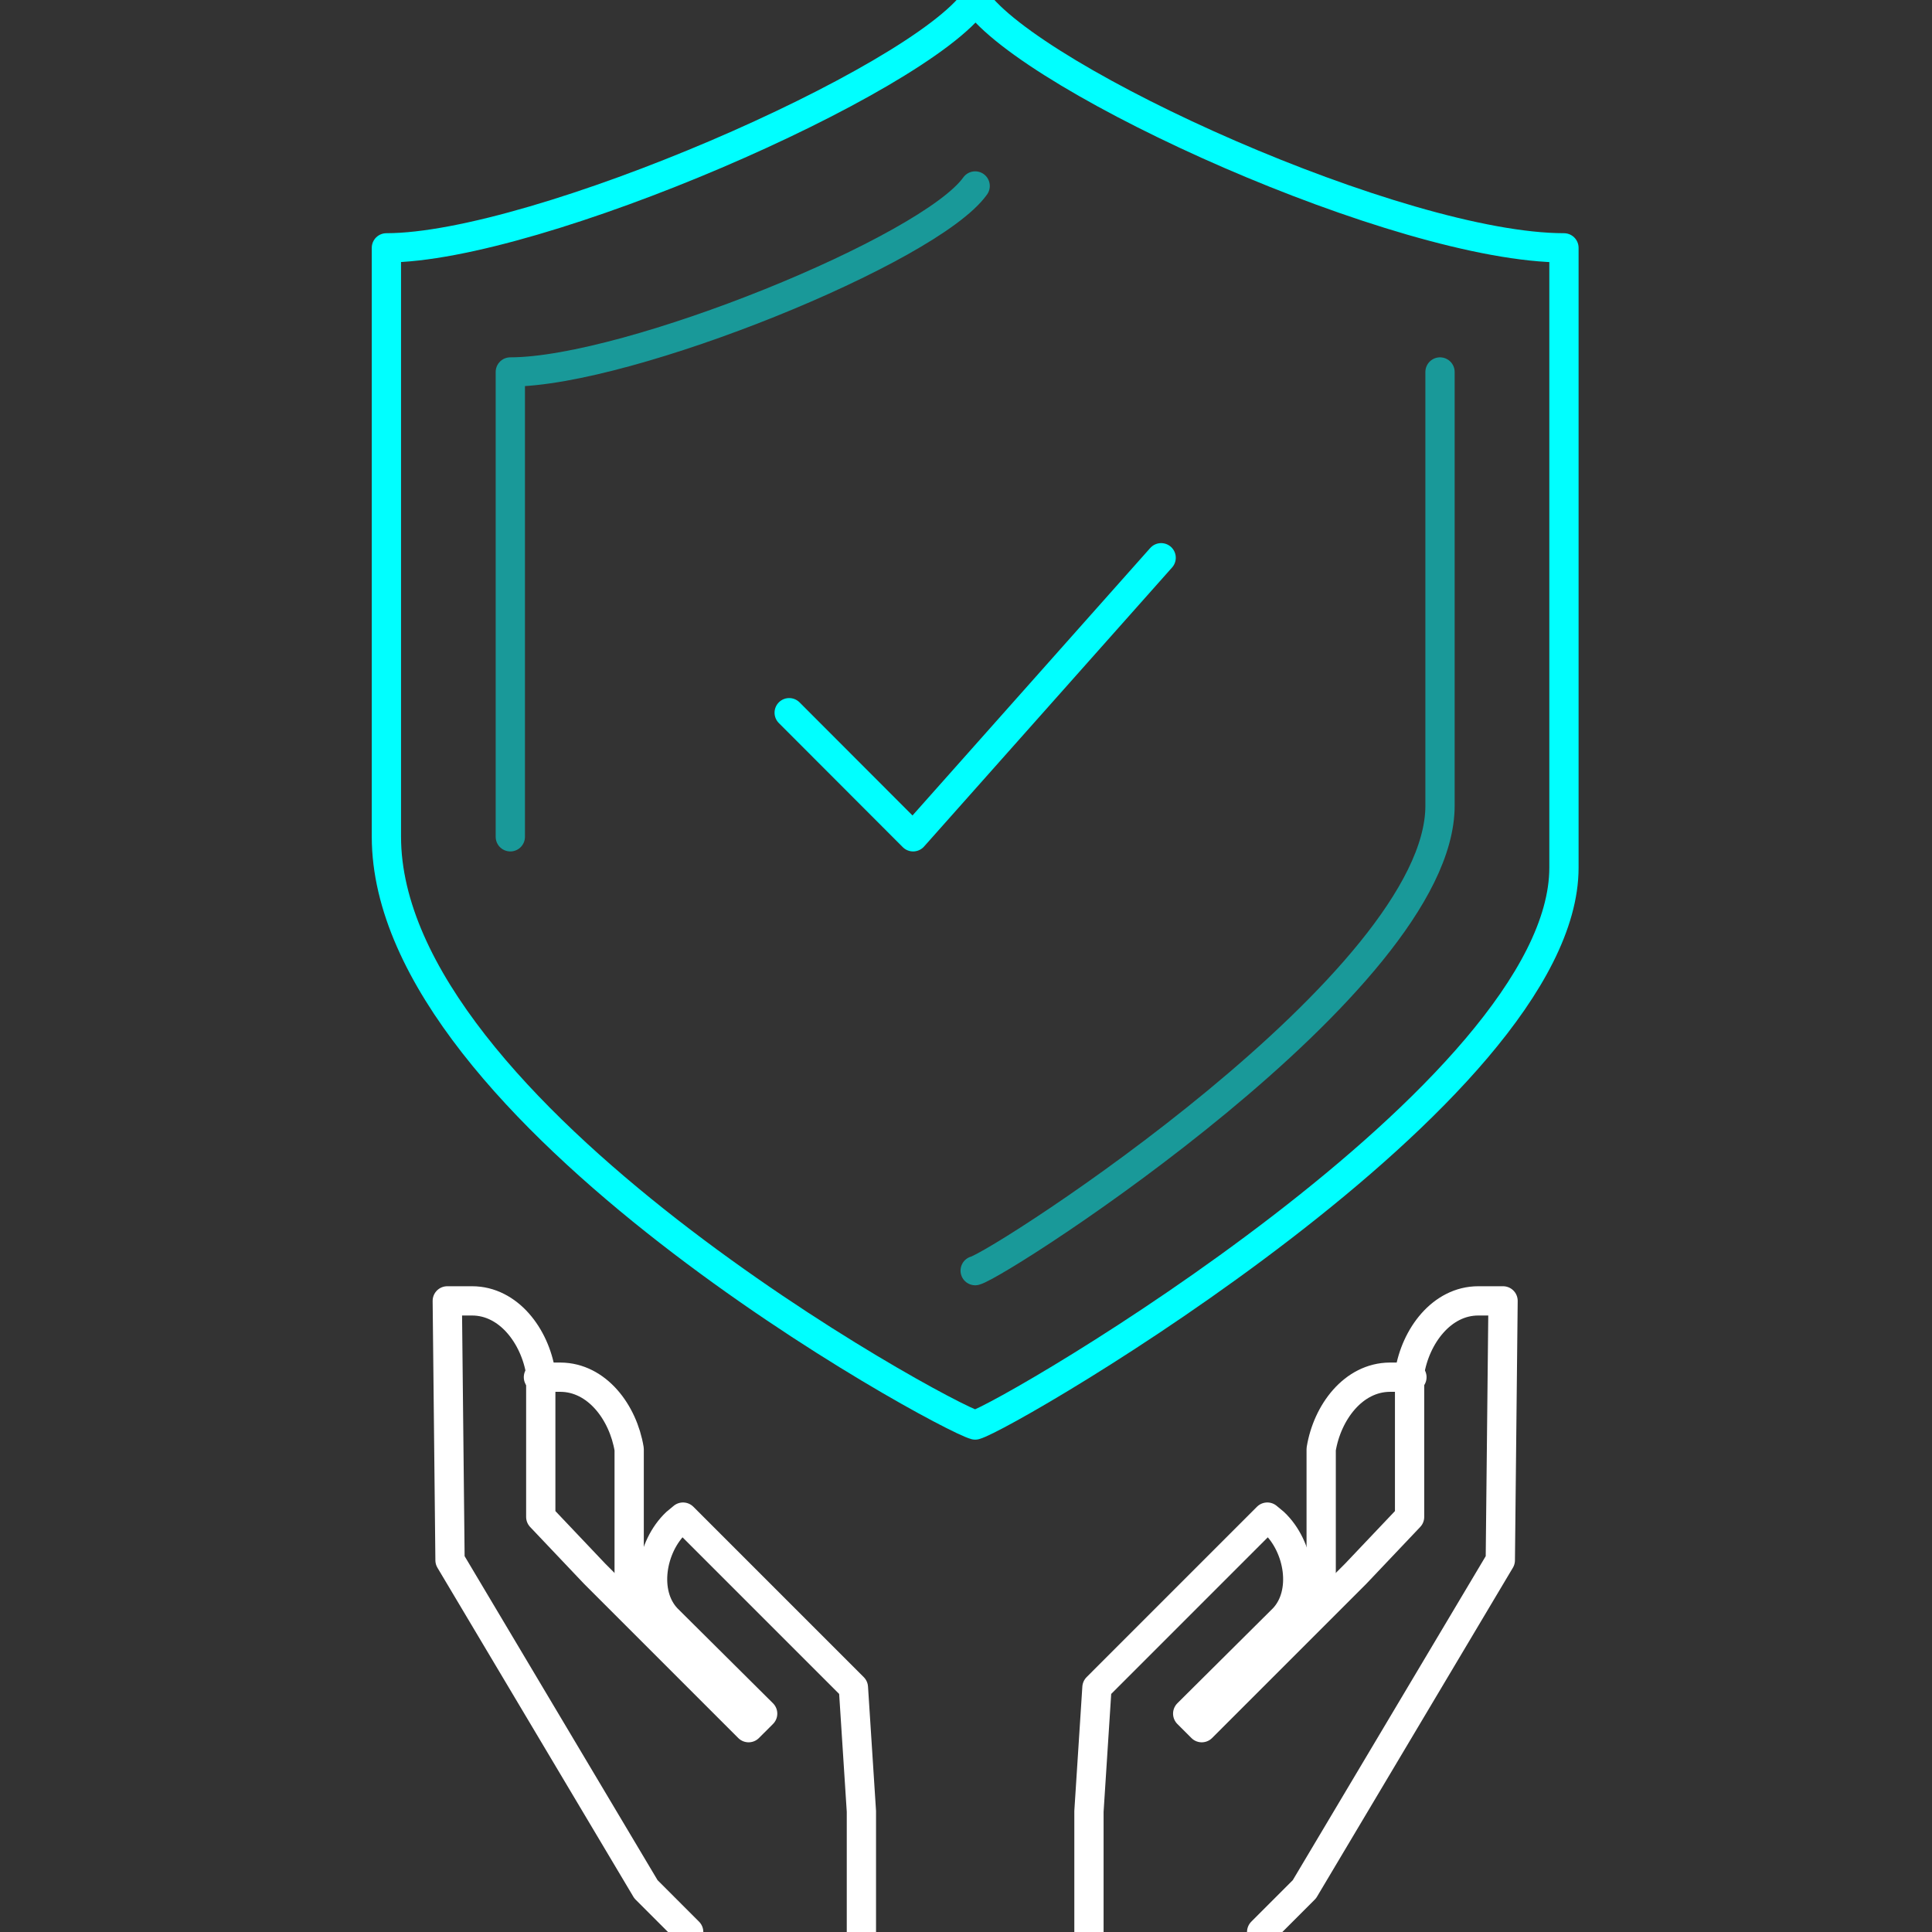
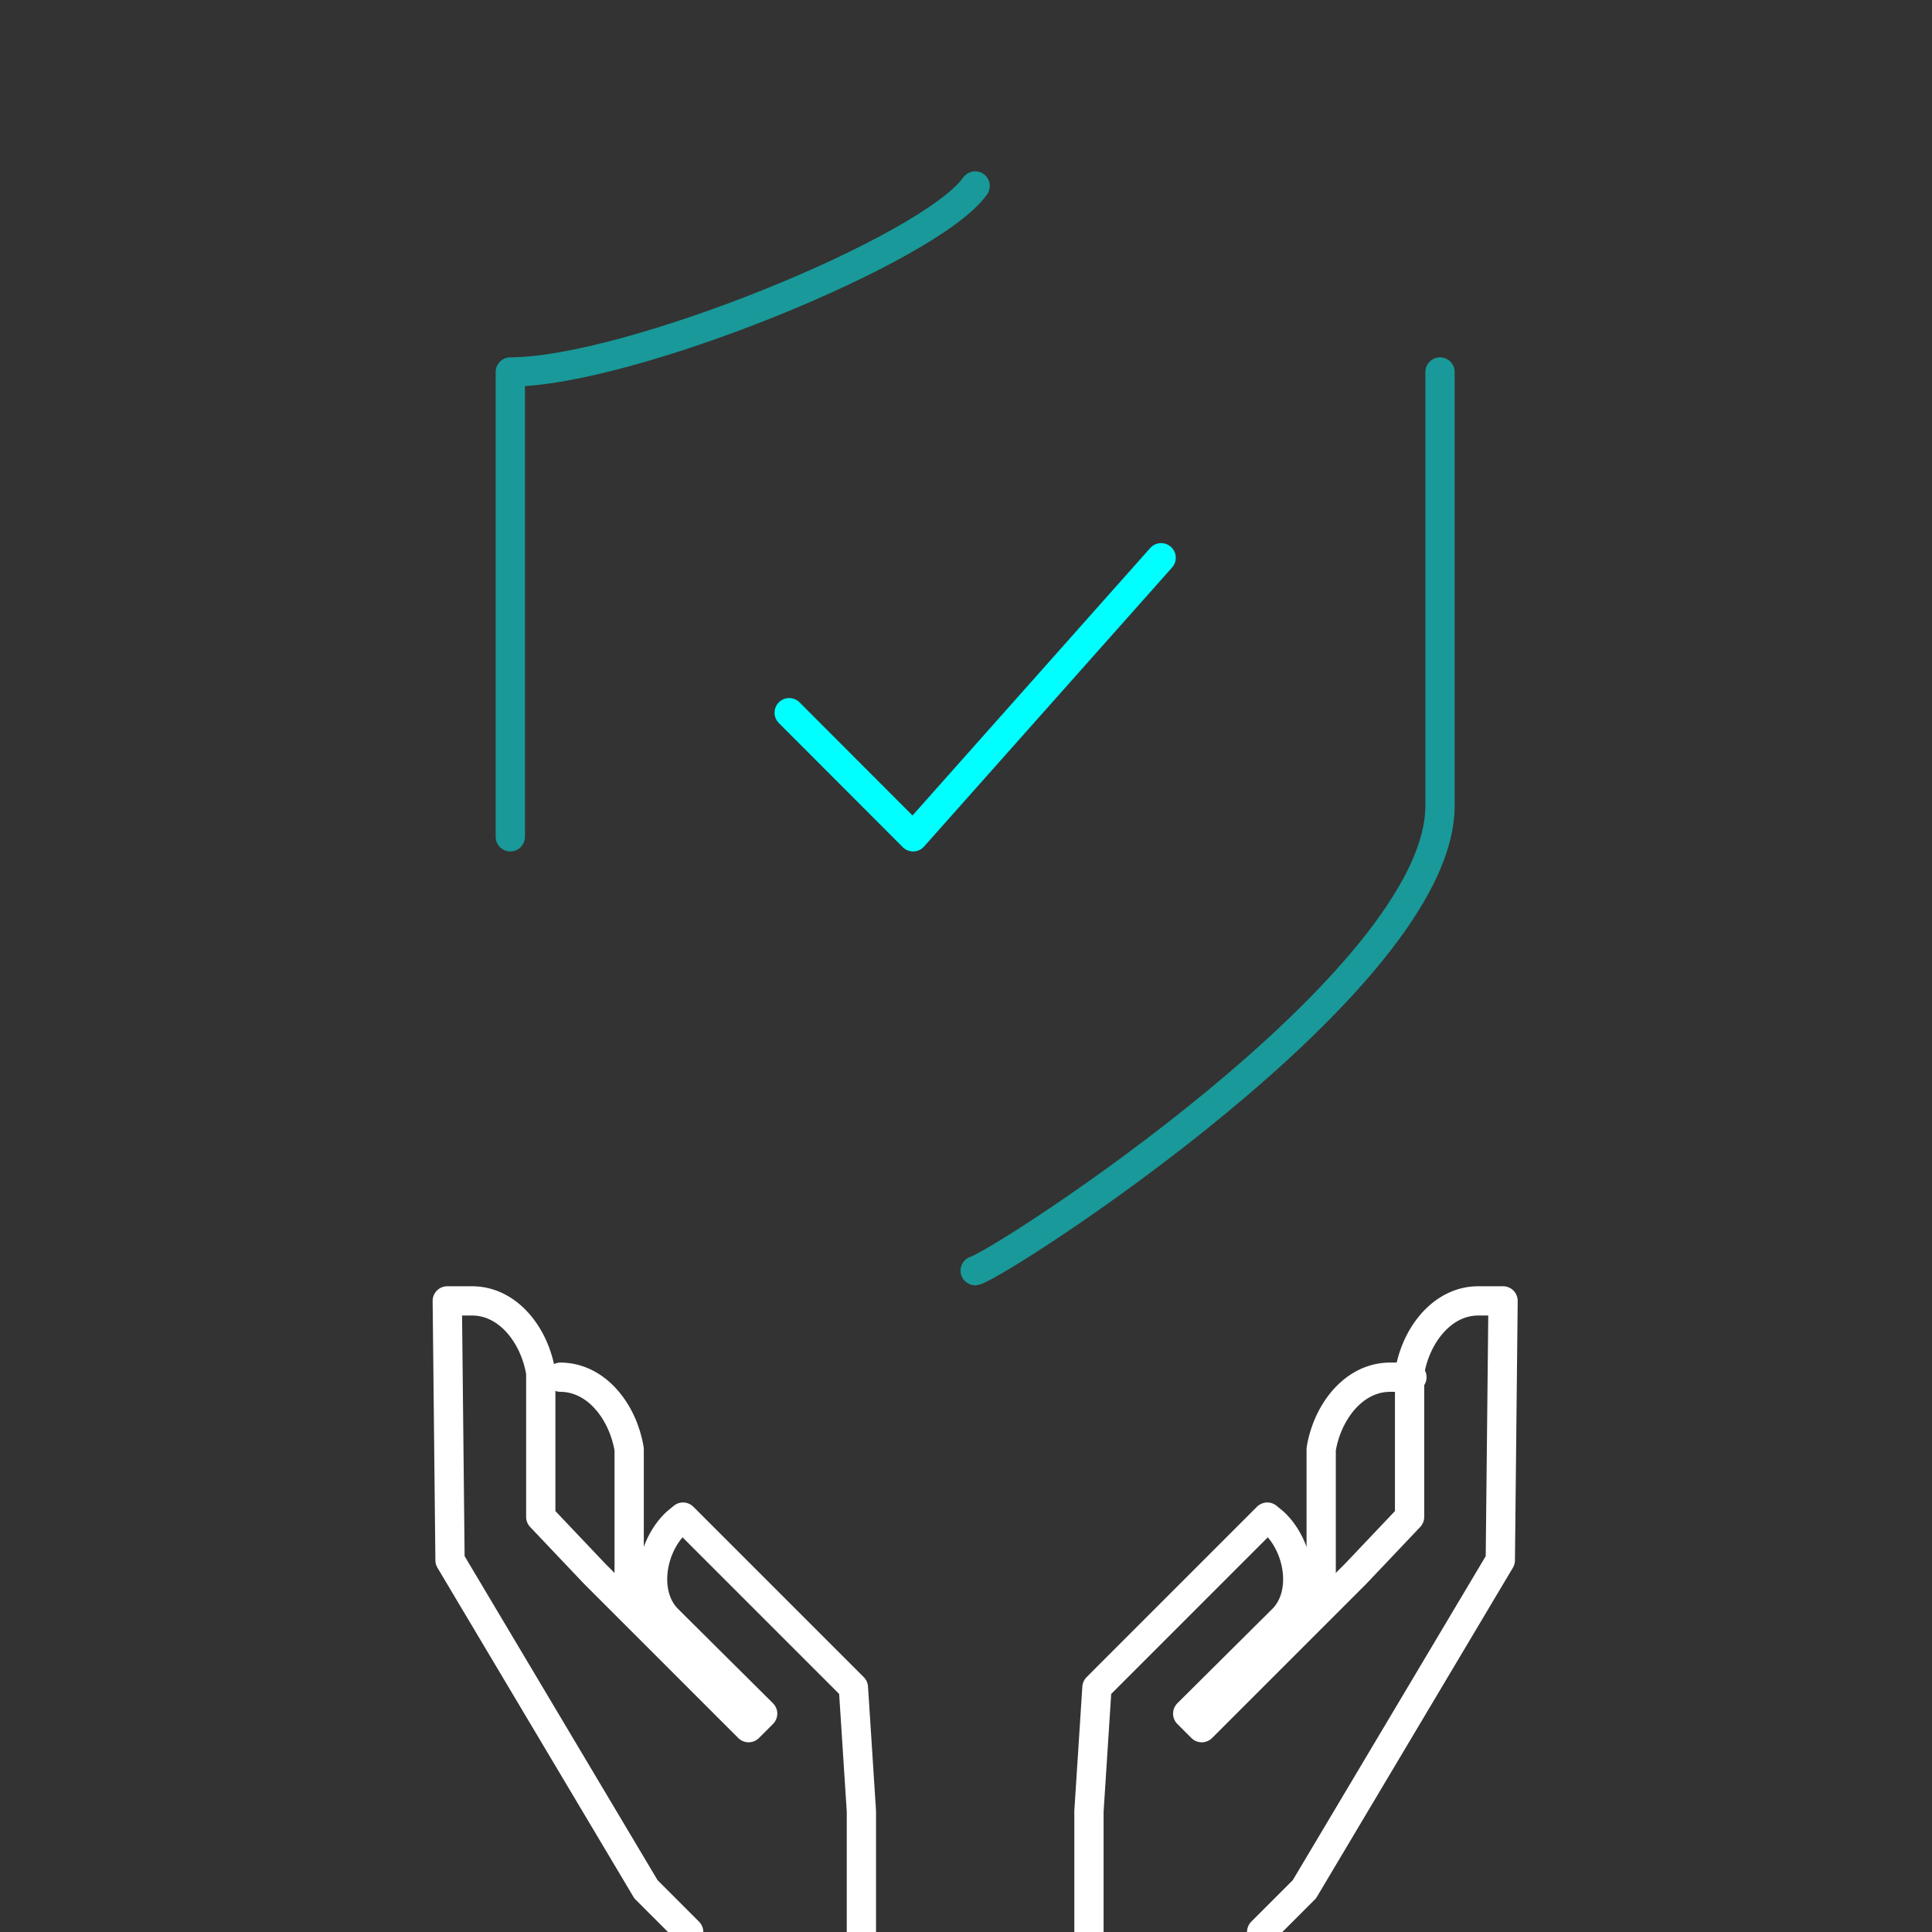
<svg xmlns="http://www.w3.org/2000/svg" width="100" height="100" viewBox="0 0 100 100" fill="none">
  <rect x="0" y="0" width="100" height="100" fill="#333333" stroke="none" />
  <g clip-path="url(#clip0_201_2)">
-     <path d="M50.495 0C47.535 4.202 27.758 12.828 20 12.828V43.303C20 57.626 48.788 73.303 50.475 73.758C52.172 73.303 80.95 56.535 80.95 44.909V12.828C72.485 12.828 53.455 4.202 50.495 0Z" stroke="#00FFFF" stroke-width="1.515" stroke-linecap="round" stroke-linejoin="round" />
    <path opacity="0.5" d="M50.475 65.768C51.808 65.414 74.535 50.808 74.535 41.707V19.253" stroke="#00FFFF" stroke-width="1.515" stroke-linecap="round" stroke-linejoin="round" />
    <path opacity="0.5" d="M50.474 9.626C48.131 12.919 32.545 19.253 26.414 19.253V43.313" stroke="#00FFFF" stroke-width="1.515" stroke-linecap="round" stroke-linejoin="round" />
    <path d="M40.848 36.889L47.263 43.313L60.101 28.869" stroke="#00FFFF" stroke-width="1.515" stroke-linecap="round" stroke-linejoin="round" />
-     <path d="M32.566 83.202V75.01C32.252 73.101 30.899 71.293 29.01 71.283H27.869" stroke="white" stroke-width="1.515" stroke-linecap="round" stroke-linejoin="round" />
+     <path d="M32.566 83.202V75.01C32.252 73.101 30.899 71.293 29.01 71.283" stroke="white" stroke-width="1.515" stroke-linecap="round" stroke-linejoin="round" />
    <path d="M35.646 100L33.434 97.788L23.293 80.758L23.151 67.333C23.151 67.333 23.242 67.333 23.293 67.333H24.434C26.323 67.333 27.687 69.152 27.99 71.061V78.515L30.778 81.455L38.747 89.424L39.475 88.697L34.515 83.768C33.283 82.465 33.697 80.05 35 78.818C35 78.818 35.313 78.556 35.353 78.525L44.172 87.344L44.586 93.758V100" stroke="white" stroke-width="1.515" stroke-linecap="round" stroke-linejoin="round" />
    <path d="M68.384 83.202V75.01C68.697 73.101 70.05 71.293 71.939 71.283H73.081" stroke="white" stroke-width="1.515" stroke-linecap="round" stroke-linejoin="round" />
    <path d="M65.303 100L67.515 97.788L77.656 80.758L77.798 67.333C77.798 67.333 77.707 67.333 77.656 67.333H76.515C74.626 67.333 73.263 69.152 72.96 71.061V78.515L70.172 81.455L62.202 89.424L61.475 88.697L66.434 83.768C67.667 82.465 67.252 80.05 65.949 78.818C65.949 78.818 65.636 78.556 65.596 78.525L56.778 87.344L56.364 93.758V100" stroke="white" stroke-width="1.515" stroke-linecap="round" stroke-linejoin="round" />
  </g>
  <defs>
    <clipPath id="clip0_201_2">
      <rect width="100" height="100" fill="white" />
    </clipPath>
  </defs>
</svg>